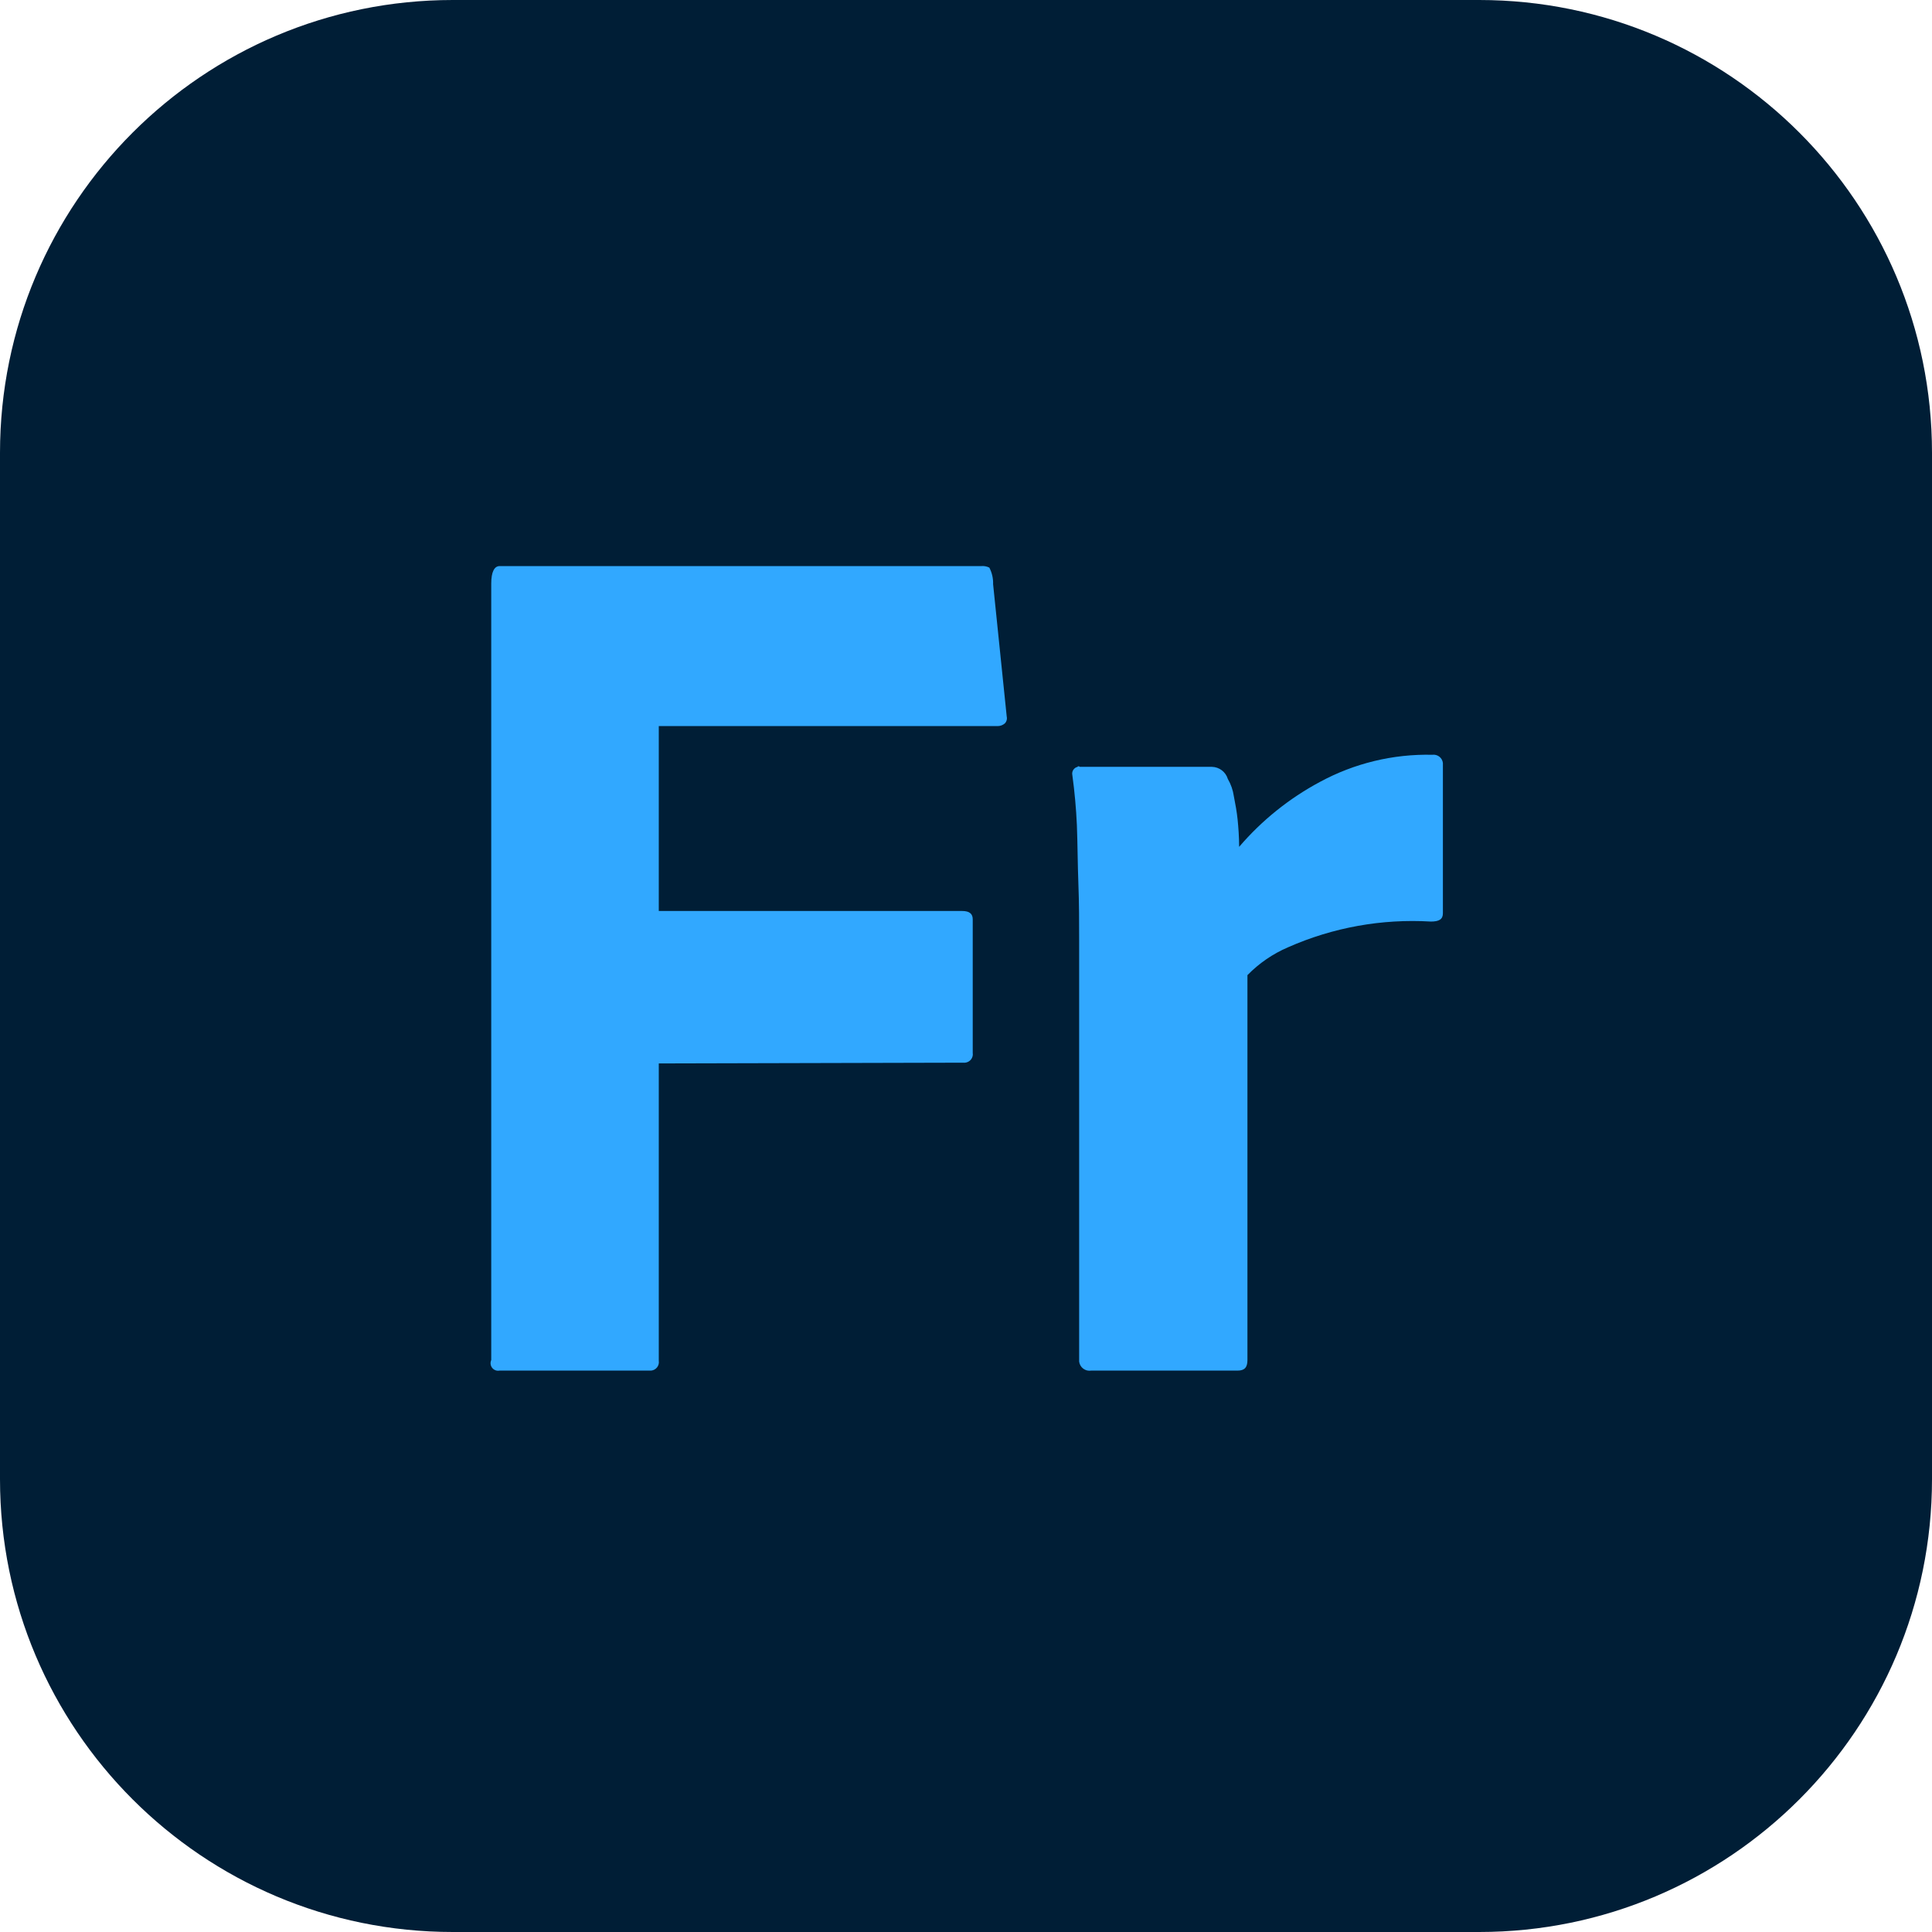
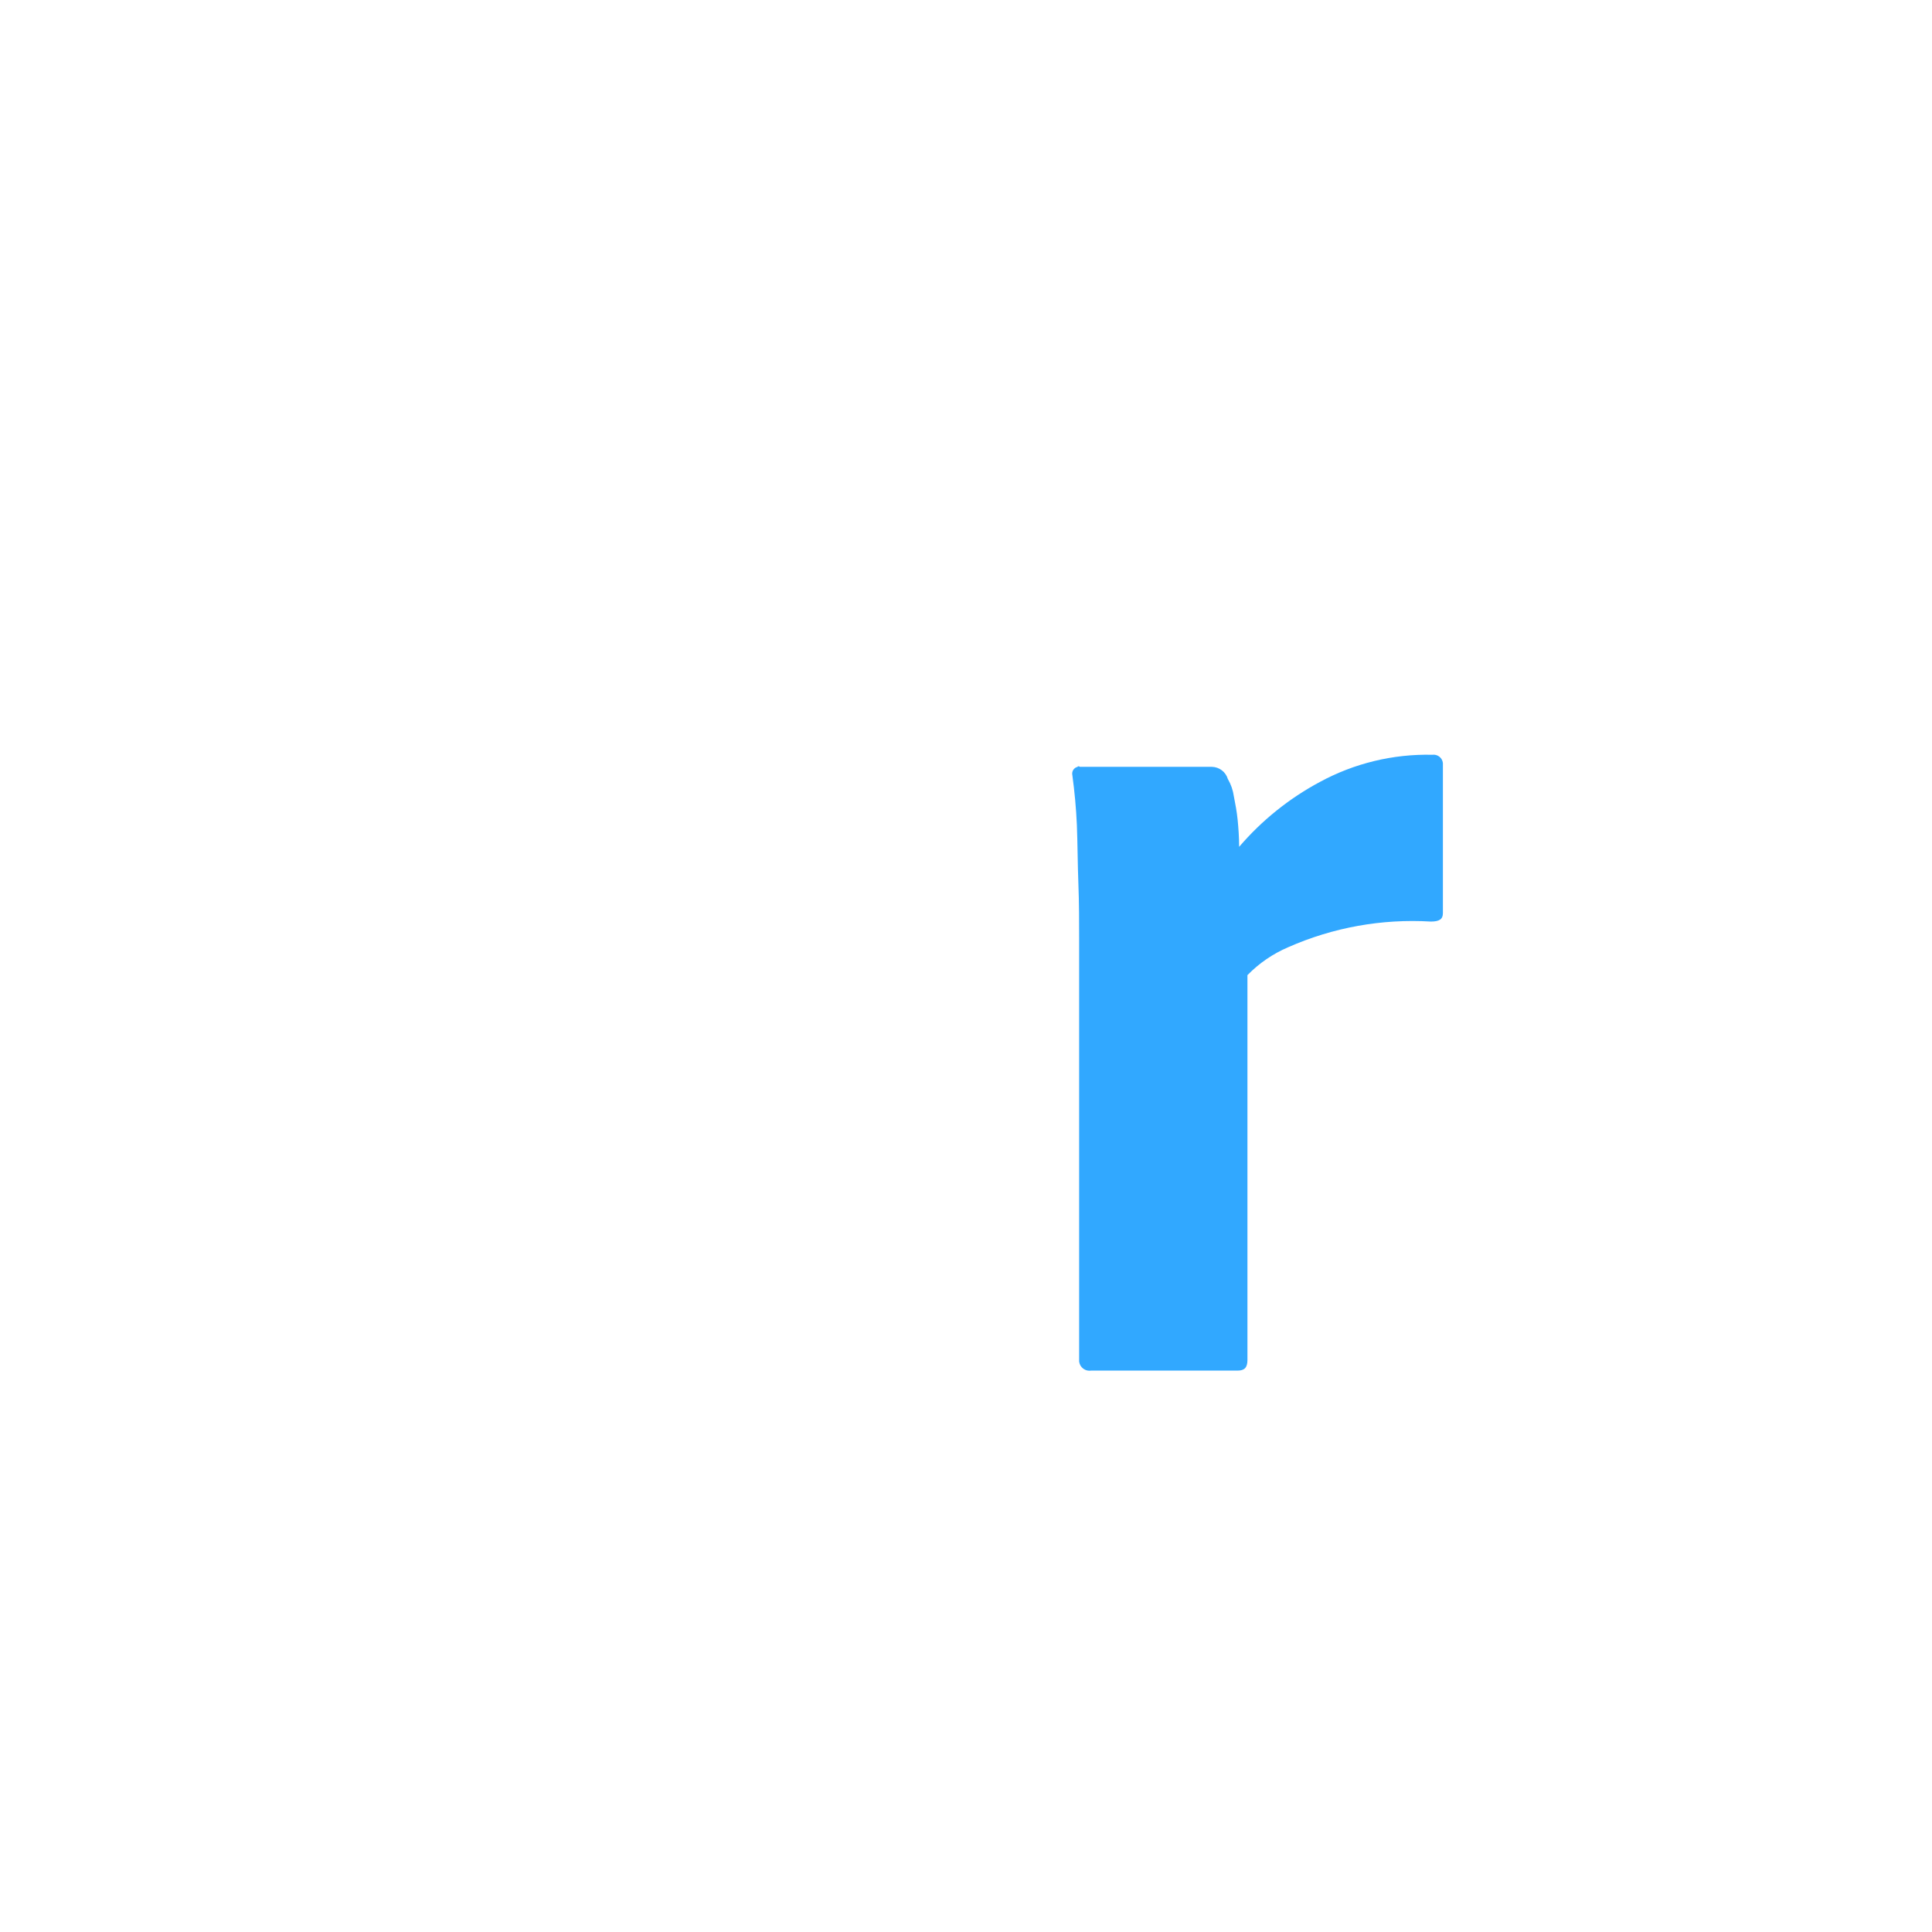
<svg xmlns="http://www.w3.org/2000/svg" width="48" height="48" viewBox="0 0 256 256" fill="none" version="1.1">
  <g transform="translate(0, 0)">
    <svg width="256" height="256" viewBox="0 0 256 256" fill="none">
-       <path d="M196 0H60C26.863 0 0 26.863 0 60V196C0 229.137 26.863 256 60 256H196C229.137 256 256 229.137 256 196V60C256 26.863 229.137 0 196 0Z" fill="#001E36" />
-       <path d="M87.292 140.911V180.311C87.316 180.462 87.308 180.617 87.271 180.766C87.233 180.915 87.165 181.054 87.071 181.176C86.978 181.297 86.86 181.399 86.726 181.473C86.592 181.548 86.445 181.595 86.292 181.611H66.192C66.011 181.646 65.824 181.631 65.652 181.567C65.479 181.502 65.327 181.392 65.214 181.247C65.1 181.102 65.028 180.929 65.007 180.746C64.985 180.563 65.015 180.378 65.092 180.211V77.311C65.092 75.811 65.492 75.011 66.192 75.011H129.992C130.37 74.971 130.752 75.041 131.092 75.211C131.445 75.889 131.617 76.647 131.592 77.411L133.392 94.911C133.433 95.066 133.437 95.228 133.402 95.385C133.367 95.542 133.295 95.688 133.192 95.811C132.923 96.069 132.565 96.213 132.192 96.211H87.292V120.711H127.492C128.492 120.711 128.892 121.111 128.892 121.811V139.511C128.916 139.662 128.908 139.817 128.871 139.966C128.833 140.115 128.765 140.254 128.671 140.376C128.578 140.497 128.46 140.599 128.326 140.673C128.192 140.748 128.044 140.795 127.892 140.811H127.592L87.292 140.911Z" fill="#31A8FF" />
      <path d="M143.092 101.611H160.592C161.066 101.622 161.524 101.783 161.901 102.07C162.278 102.358 162.555 102.757 162.692 103.211C163.105 103.918 163.377 104.699 163.492 105.511C163.692 106.511 163.892 107.611 163.992 108.611C164.092 109.611 164.192 110.911 164.192 112.211C167.195 108.705 170.823 105.789 174.892 103.611C179.461 101.134 184.597 99.893 189.792 100.011C189.956 99.988 190.124 99.999 190.284 100.043C190.444 100.086 190.594 100.162 190.725 100.264C190.855 100.367 190.964 100.495 191.044 100.64C191.124 100.785 191.175 100.945 191.192 101.111V121.011C191.192 121.811 190.692 122.111 189.592 122.111C183.111 121.723 176.631 122.888 170.692 125.511C168.666 126.377 166.831 127.635 165.292 129.211V180.211C165.292 181.211 164.892 181.611 163.992 181.611H144.592C144.407 181.642 144.219 181.635 144.037 181.591C143.855 181.547 143.684 181.466 143.535 181.354C143.385 181.242 143.26 181.1 143.166 180.938C143.073 180.776 143.014 180.596 142.992 180.411V124.611C142.992 122.211 142.992 119.711 142.892 117.111C142.792 114.511 142.792 111.911 142.692 109.311C142.592 107.111 142.392 104.911 142.092 102.711C142.065 102.592 142.062 102.47 142.083 102.351C142.104 102.231 142.148 102.117 142.213 102.015C142.278 101.913 142.363 101.825 142.462 101.755C142.562 101.686 142.674 101.637 142.792 101.611C142.792 101.511 142.992 101.511 143.092 101.611Z" fill="#31A8FF" />
    </svg>
  </g>
</svg>